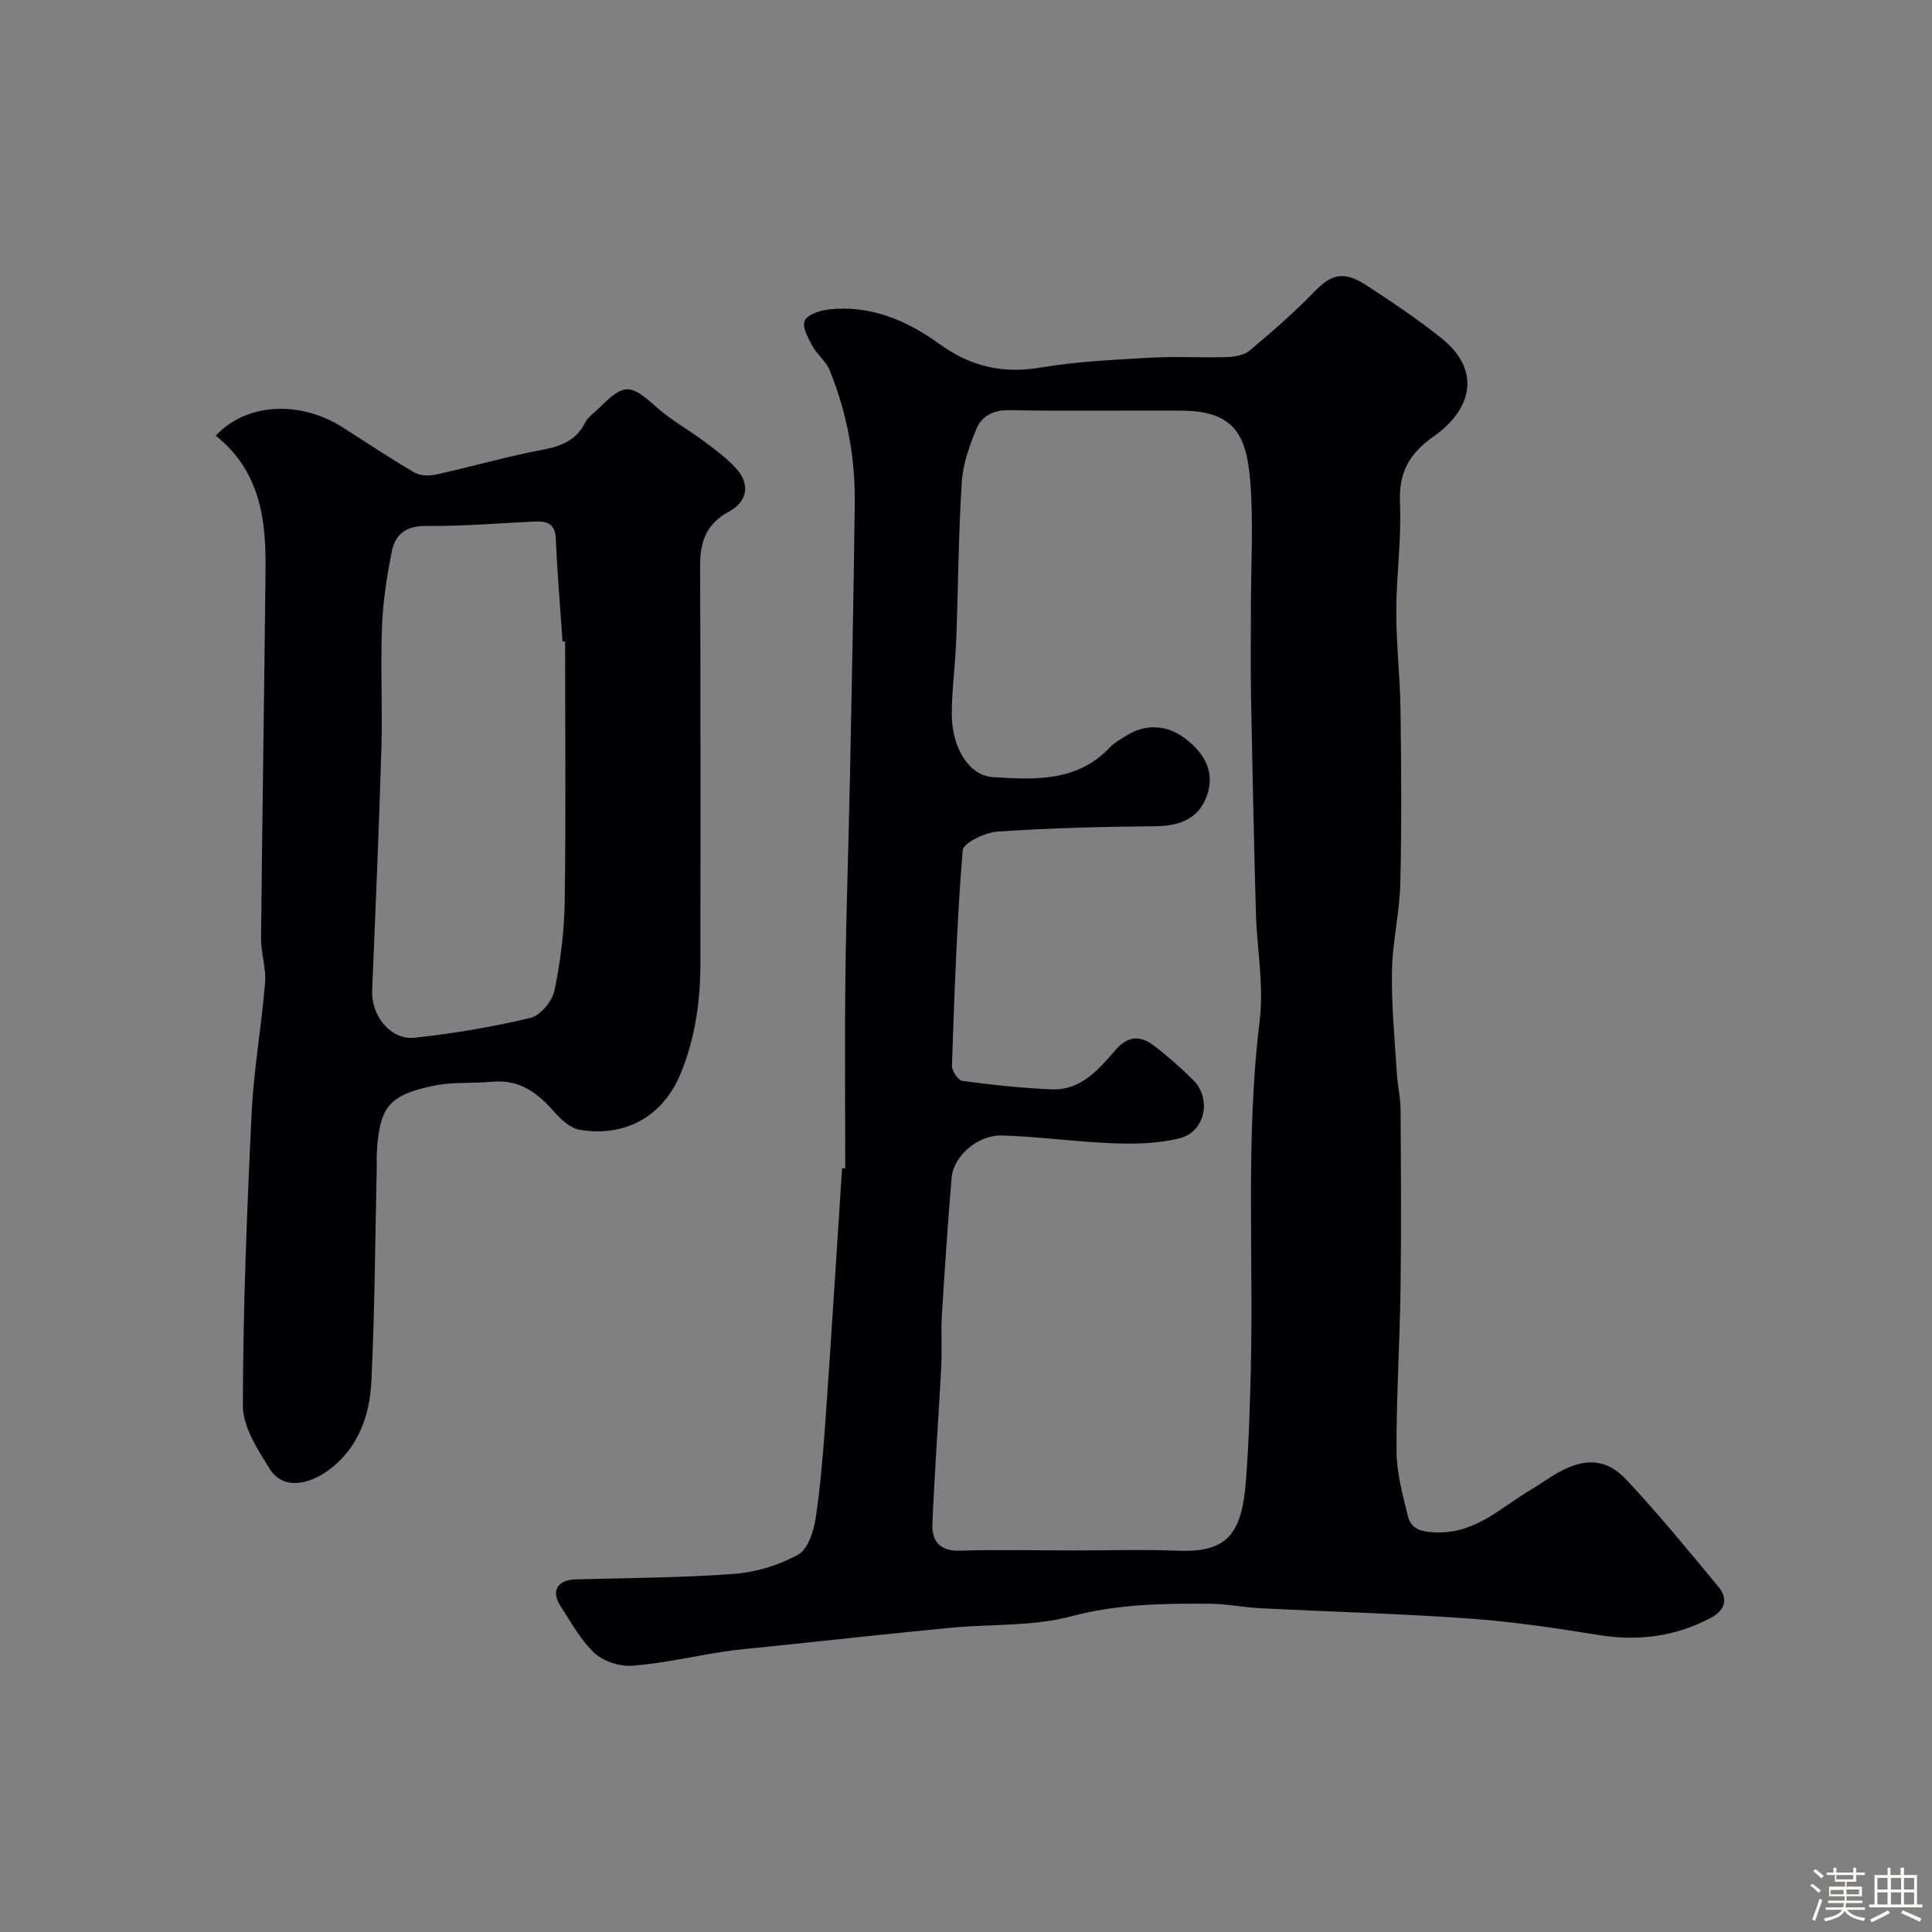
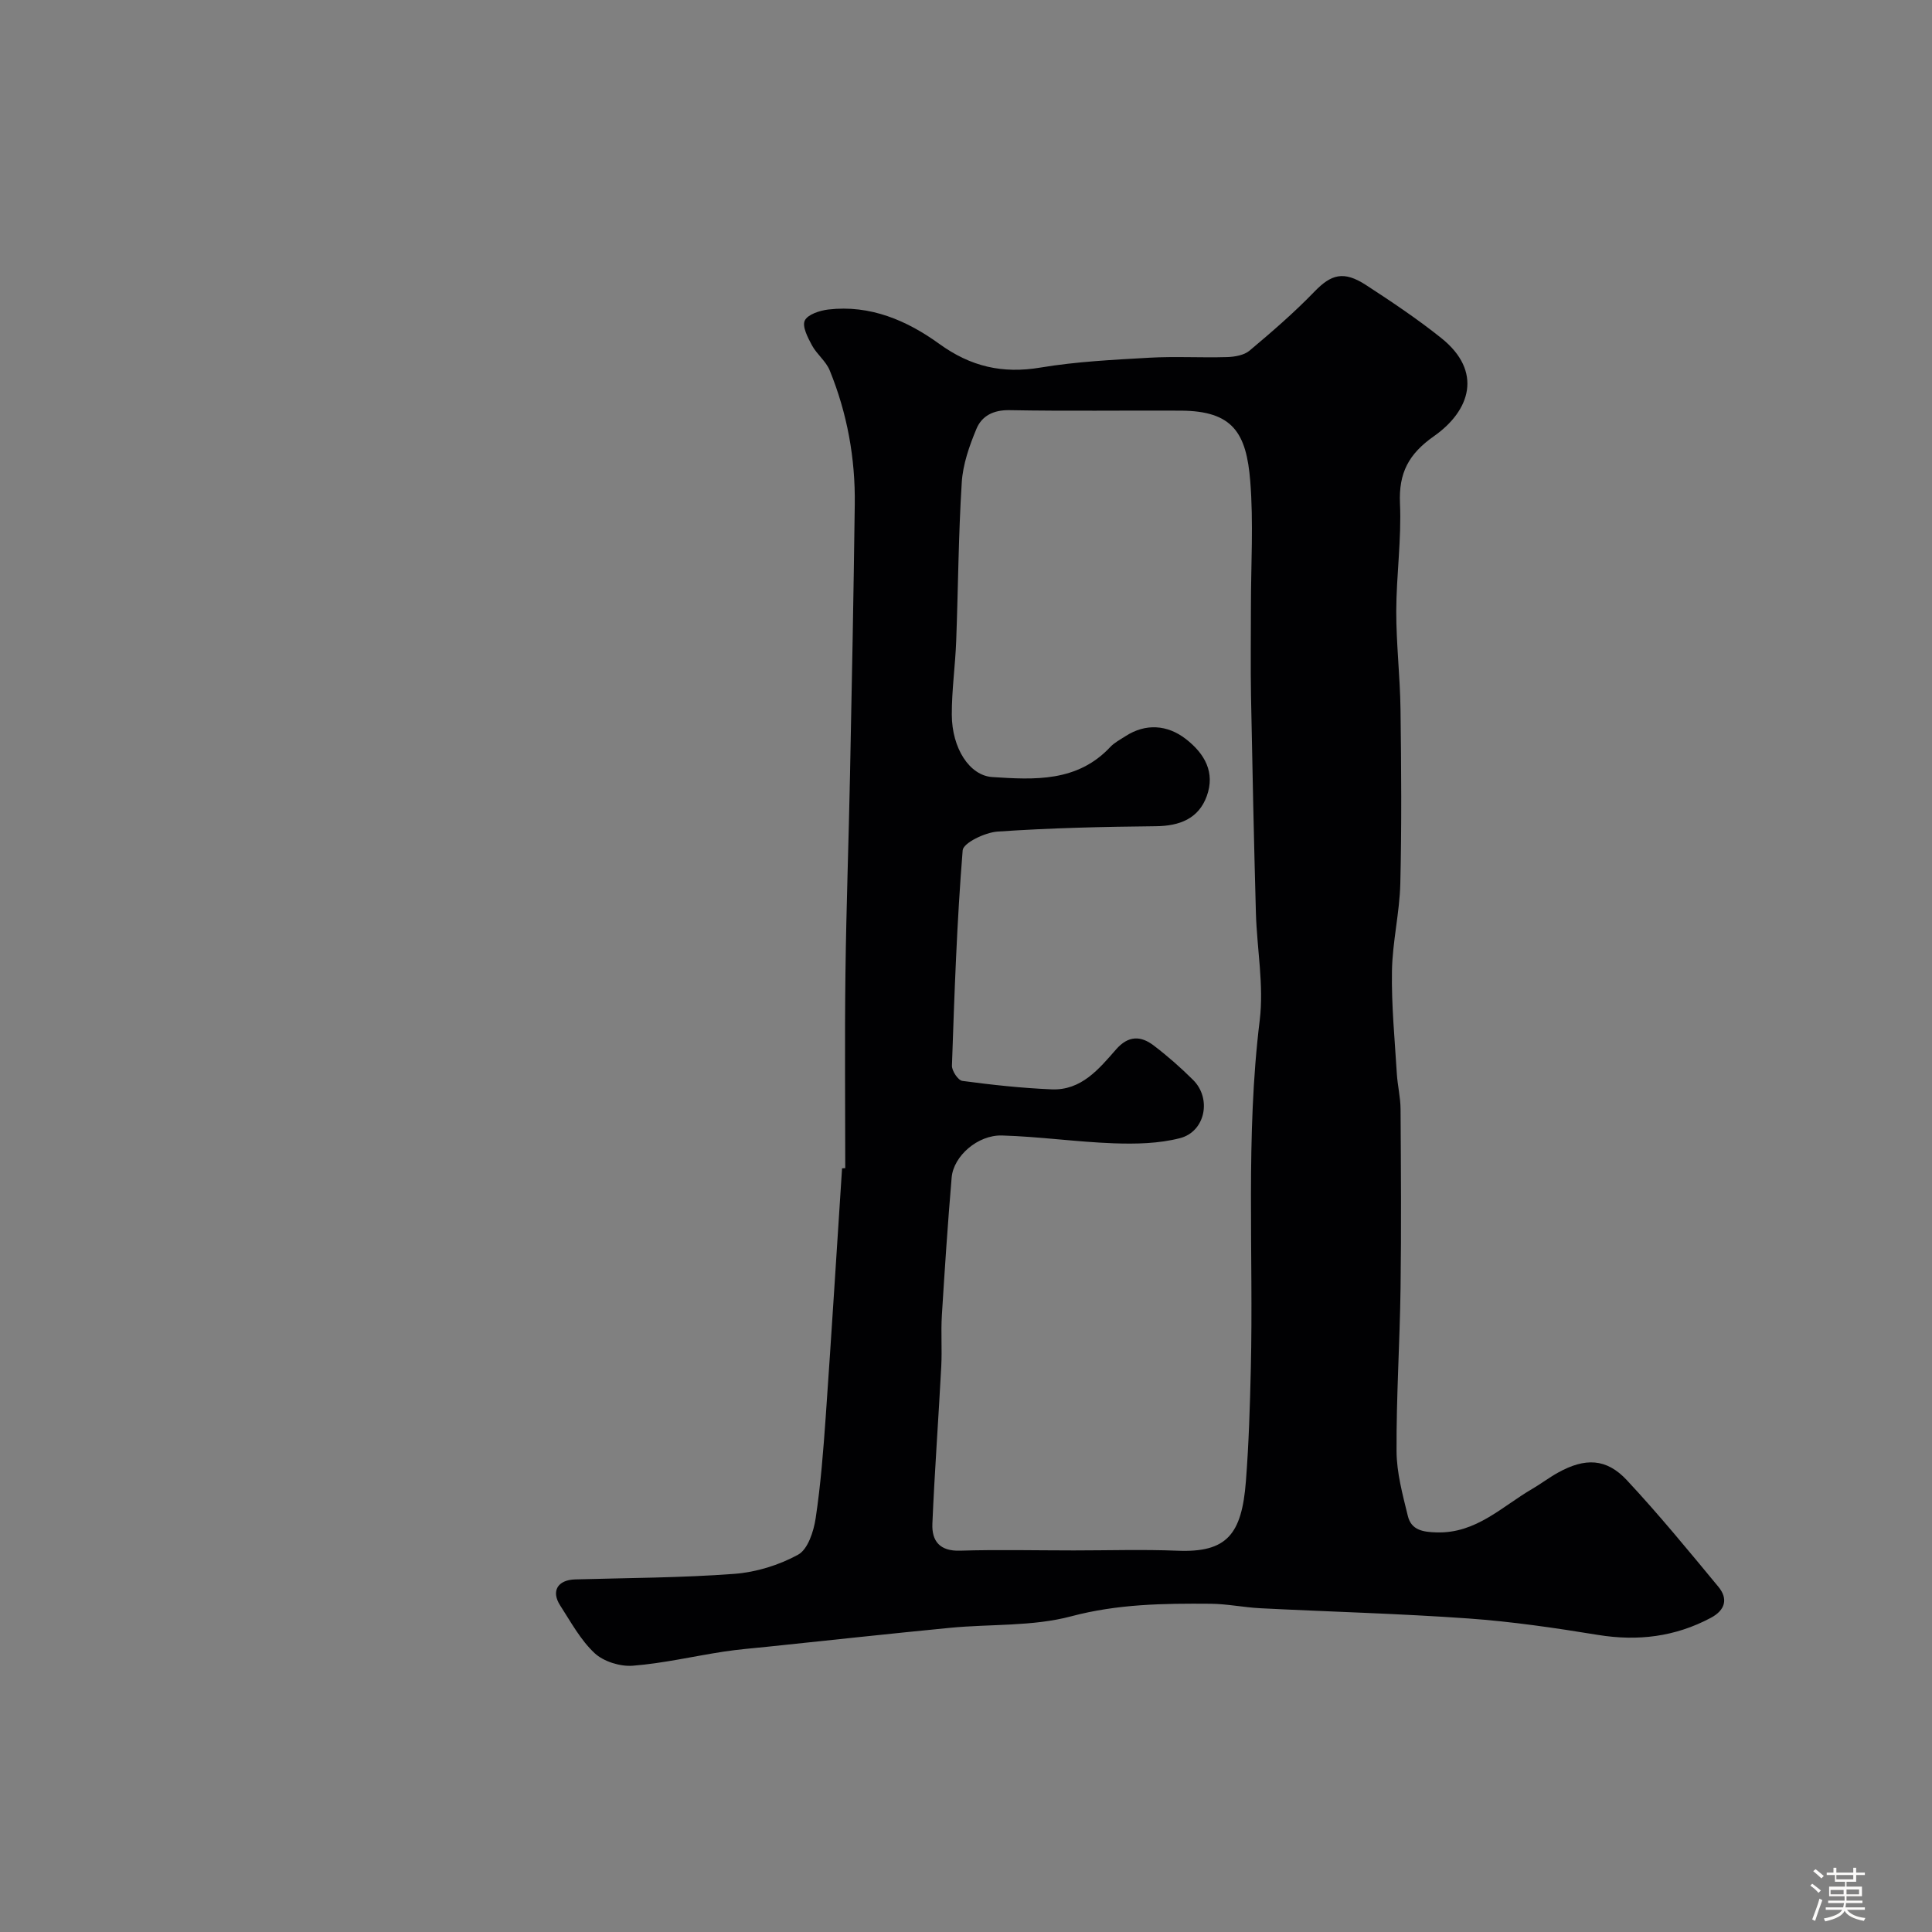
<svg xmlns="http://www.w3.org/2000/svg" enable-background="new 0 0 400 400" viewBox="0 0 400 400">
  <rect x="0" y="0" width="400" height="400" fill="#808080" stroke="none" />
  <path d="m374.8 390.4.4-.4c.7.5 1.3 1 1.8 1.4l-.5.5c-.5-.6-1.1-1.1-1.7-1.5zm1 7.3-.6-.3c.5-1.4 1.1-2.8 1.5-4.3.2.1.4.2.6.3-.5 1.3-1 2.8-1.5 4.3zm-.4-10.3.5-.4c.4.3 1 .8 1.7 1.4l-.5.5c-.5-.5-1.1-1-1.7-1.5zm2.5.3h1.7v-1h.6v1h3.5v-1h.6v1h1.8v.5h-1.8v1.4h-2v1h3.2v2h-3.2v.9h3.3v.5h-3.4c0 .3-.1.6-.1.9h4v.5h-3.7c.7.9 1.9 1.5 3.8 1.7-.1.2-.2.4-.3.6-2.1-.4-3.5-1.1-4-2.1-.4 1-1.8 1.7-4 2.2-.1-.2-.2-.4-.3-.6 2.1-.4 3.4-1 3.8-1.8h-3.4v-.5h3.6c.1-.3.1-.6.2-.9h-3.3v-.5h3.4c0-.3 0-.6 0-.9h-3.2v-2h3.3v-1h-2.1v-1.4h-1.7v-.5zm1.1 3.5v1h2.7c0-.3 0-.4 0-.4 0-.1 0-.2 0-.2 0-.1 0-.2 0-.3h-2.7zm1.2-3v.9h3.5v-.9zm4.7 3h-2.6v.6.4h2.6z" fill="#fcfbfa" />
-   <path d="m393.6 386.7h.6v1.5h2.7v6.1h1.1v.6h-11v-.6h1.1v-6.1h2.7v-1.5h.6v1.5h2.1v-1.5zm-2.7 8.8.4.6c-1.2.6-2.5 1.3-3.8 1.9-.1-.2-.2-.4-.3-.6 1.2-.6 2.5-1.2 3.7-1.9zm-2.2-6.7v2.4h2.1v-2.4zm0 3v2.5h2.1v-2.5zm2.8-3v2.4h2.1v-2.4zm0 3v2.5h2.1v-2.5zm6 6.1c-1.4-.7-2.7-1.3-3.9-1.8l.3-.6c1.5.6 2.7 1.2 3.9 1.7zm-1.2-9.1h-2.1v2.4h2.1zm-2.1 3v2.5h2.1v-2.5z" fill="#fcfbfa" />
  <g fill="#010103">
    <path d="m175 241.85c0-13.43-.13-26.87.04-40.3.17-13.77.68-27.54.95-41.3.38-18.6.74-37.2.98-55.8.13-9.58-1.57-18.89-5.19-27.77-.78-1.91-2.67-3.33-3.67-5.18-.86-1.6-2.07-3.91-1.49-5.13.6-1.27 3.11-2.08 4.88-2.29 8.64-1.01 16.28 2.27 22.96 7.11 6.52 4.72 13.09 6.23 20.96 4.91 7.44-1.24 15.04-1.61 22.58-2.04 5.34-.3 10.71.03 16.06-.13 1.58-.05 3.5-.38 4.64-1.33 4.63-3.89 9.24-7.87 13.44-12.22 3.46-3.58 6.04-4.38 10.67-1.37 5.33 3.47 10.64 7.02 15.59 10.98 8.65 6.91 6.02 15.03-1.52 20.32-5.24 3.68-7.31 7.6-7.03 13.93.33 7.41-.75 14.86-.77 22.3-.01 6.77.79 13.53.88 20.3.16 12.03.25 24.07-.04 36.1-.15 6.04-1.63 12.06-1.73 18.1-.12 7.08.58 14.18 1.01 21.27.15 2.45.76 4.88.77 7.33.08 12.33.17 24.67 0 37-.15 11.27-.89 22.54-.83 33.8.02 4.48 1.26 9.01 2.34 13.43.71 2.92 3.1 3.33 6.02 3.4 8.14.21 13.45-5.35 19.7-8.99 1.83-1.07 3.52-2.36 5.37-3.39 5.59-3.1 10.01-2.98 14.23 1.54 6.62 7.09 12.78 14.61 18.97 22.09 2.08 2.51 1.41 4.86-1.57 6.44-7.38 3.93-15.11 4.87-23.36 3.53-8.88-1.45-17.82-2.76-26.78-3.4-14.34-1.02-28.73-1.39-43.09-2.12-3.44-.17-6.87-.9-10.31-.93-9.71-.08-19.26.04-28.92 2.61-7.98 2.12-16.66 1.56-25.01 2.37-12.56 1.22-25.1 2.59-37.65 3.9-3.1.32-6.22.57-9.3 1.04-6.27.96-12.48 2.42-18.78 2.91-2.6.2-6.03-.86-7.9-2.61-2.91-2.72-4.92-6.46-7.13-9.88-1.92-2.98-.49-5.28 3.11-5.38 10.99-.31 22.01-.33 32.96-1.15 4.51-.34 9.24-1.8 13.2-3.97 2.02-1.11 3.22-4.81 3.63-7.52 1.05-6.97 1.59-14.04 2.09-21.08 1.2-17.12 2.26-34.26 3.38-51.39.22-.02.44-.03.66-.04zm47.31 79.15c7.17 0 14.34-.23 21.5.06 10.18.41 13.29-3.35 14.14-14.38.6-7.75.84-15.53 1.02-23.3.57-24.04-1.11-48.1 1.84-72.12.89-7.28-.58-14.84-.79-22.28-.41-14.93-.73-29.87-1.01-44.8-.11-6.19-.02-12.39-.02-18.58 0-8.67.55-17.38-.14-25.99-.8-10-3.62-14.53-14.35-14.59-11.83-.06-23.67.12-35.5-.1-3.33-.06-5.72 1.19-6.83 3.85-1.48 3.54-2.82 7.36-3.05 11.14-.69 10.91-.74 21.86-1.15 32.79-.19 5.11-.93 10.2-.91 15.3.03 6.88 3.64 12.57 8.38 12.88 8.73.57 17.6 1.07 24.43-6.22.87-.93 2.09-1.55 3.18-2.26 4.13-2.67 8.64-2.36 12.45.59 3.97 3.08 6.11 6.96 4.35 11.83-1.69 4.67-5.61 6.19-10.54 6.24-10.93.11-21.88.36-32.79 1.11-2.59.18-7.09 2.35-7.21 3.88-1.2 14.82-1.71 29.7-2.22 44.57-.04 1.08 1.28 3.06 2.16 3.17 6.13.82 12.3 1.49 18.47 1.75 6.14.26 9.79-4.2 13.35-8.27 2.53-2.89 5.1-2.86 7.78-.82 2.88 2.19 5.62 4.6 8.18 7.15 3.87 3.86 2.52 10.7-2.75 12.05-4.37 1.12-9.11 1.22-13.67 1.06-7.72-.28-15.41-1.39-23.14-1.62-5.05-.15-10.06 4.27-10.44 8.7-.81 9.52-1.44 19.05-2.03 28.58-.21 3.49.06 7-.12 10.49-.57 10.87-1.38 21.73-1.84 32.61-.15 3.58 1.52 5.72 5.74 5.58 7.86-.24 15.7-.05 23.53-.05z" />
-     <path d="m44.66 90.2c6.37-6.82 17.45-7.34 26.32-1.7 4.92 3.14 9.78 6.39 14.82 9.33 1.19.69 3.06.73 4.48.42 7.31-1.62 14.52-3.7 21.87-5.1 3.96-.75 7.15-1.91 9.04-5.72.56-1.13 1.82-1.92 2.76-2.86 5.32-5.32 6.47-5.18 12-.25 3.03 2.7 6.67 4.68 9.93 7.13 2.3 1.72 4.66 3.46 6.57 5.58 2.89 3.2 2.35 6.81-1.55 8.91-4.7 2.53-5.97 6.24-5.95 11.26.13 27.33.05 54.66.07 81.99 0 7.93-1.05 15.65-4.08 23.03-4.31 10.49-13.43 13.06-21 11.67-1.92-.35-3.83-2.14-5.22-3.72-3.42-3.91-7.16-6.71-12.71-6.21-4.1.38-8.32 0-12.31.84-9.28 1.96-11.13 4.44-11.69 13.91-.06 1 .01 2-.01 3-.33 14.77-.4 29.55-1.11 44.3-.35 7.16-2.78 13.95-8.93 18.42-3.95 2.88-9.34 4.15-12.13-.33-2.5-4.01-5.55-8.7-5.55-13.09.04-20.2.85-40.41 1.82-60.6.43-8.99 2.05-17.92 2.78-26.91.25-3.05-.86-6.19-.83-9.28.25-25.43.66-50.87.93-76.3.11-10.4-1.13-20.41-10.32-27.72zm72.34 42.63c-.18-.01-.35-.02-.53-.03-.48-7.07-1.1-14.13-1.39-21.21-.14-3.36-1.98-3.73-4.6-3.6-7.42.36-14.84.97-22.26.9-4.11-.04-6.4 1.71-7.1 5.27-1.01 5.11-1.83 10.32-2.03 15.51-.33 8.47.12 16.97-.13 25.45-.5 16.67-1.22 33.32-1.91 49.98-.22 5.15 3.82 10.29 8.8 9.75 8.07-.87 16.13-2.23 24.02-4.12 2.05-.49 4.48-3.49 4.94-5.7 1.25-6.06 2.02-12.31 2.11-18.49.25-17.9.08-35.81.08-53.71z" />
  </g>
</svg>